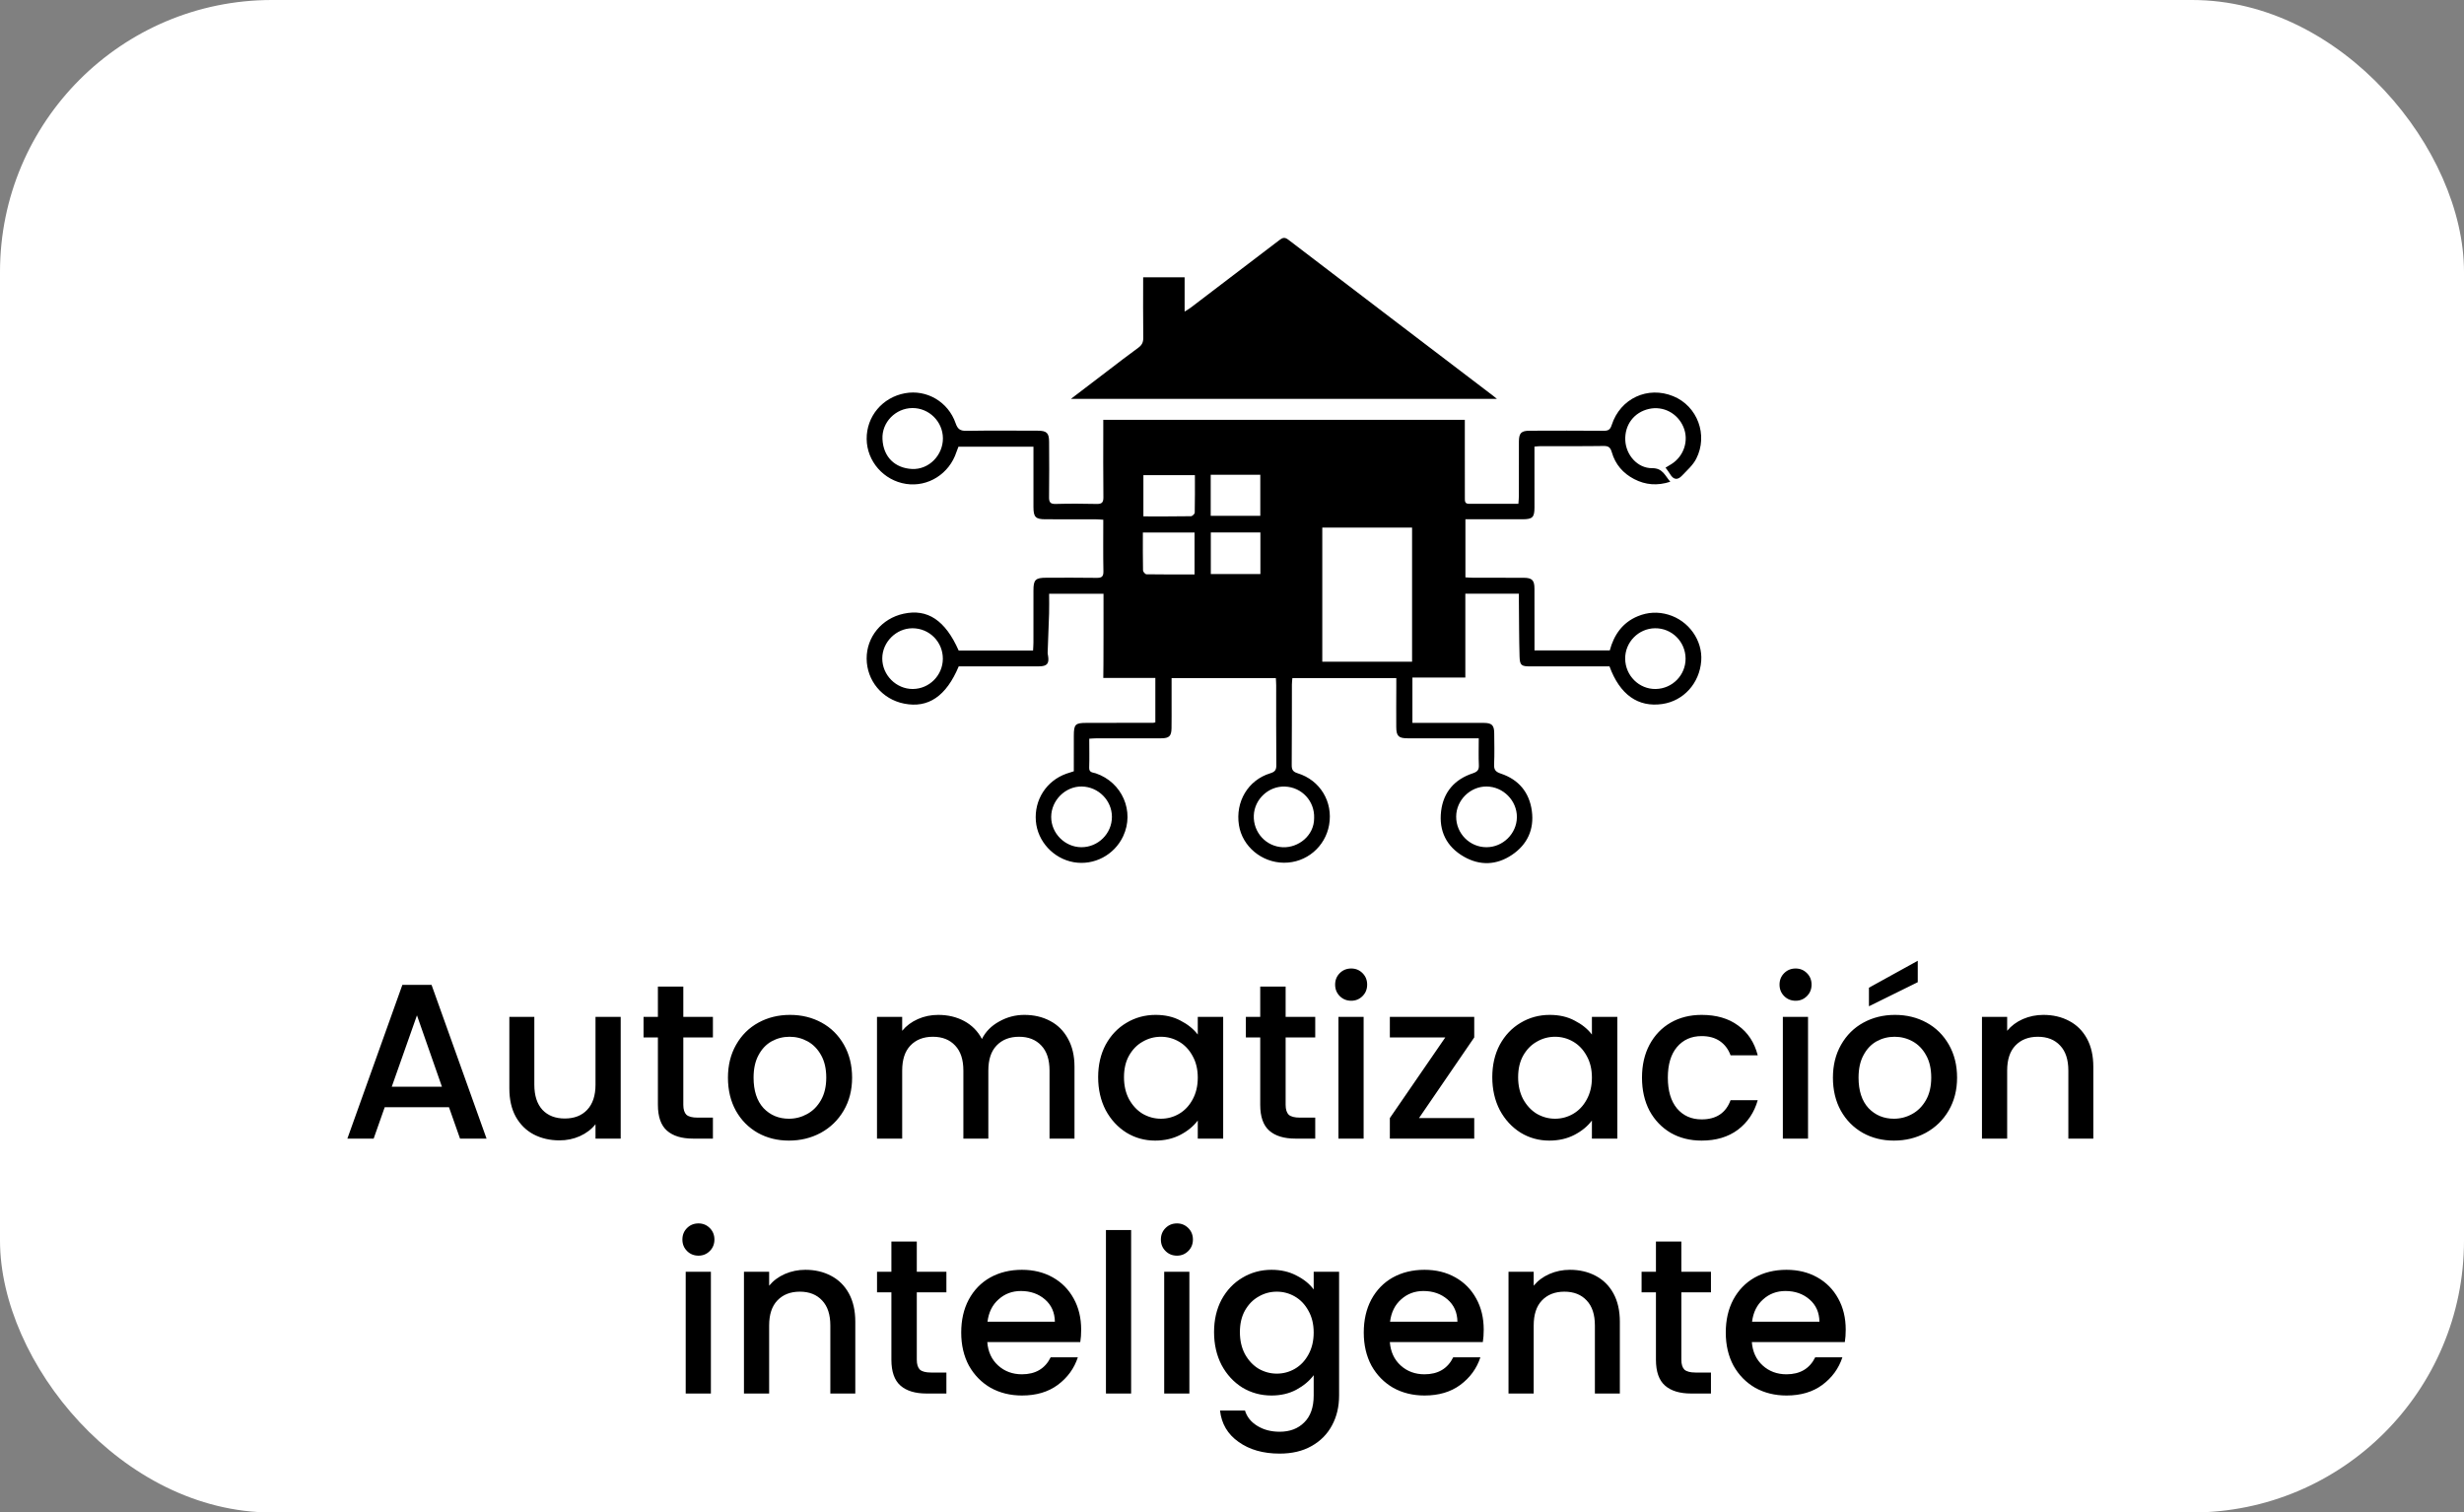
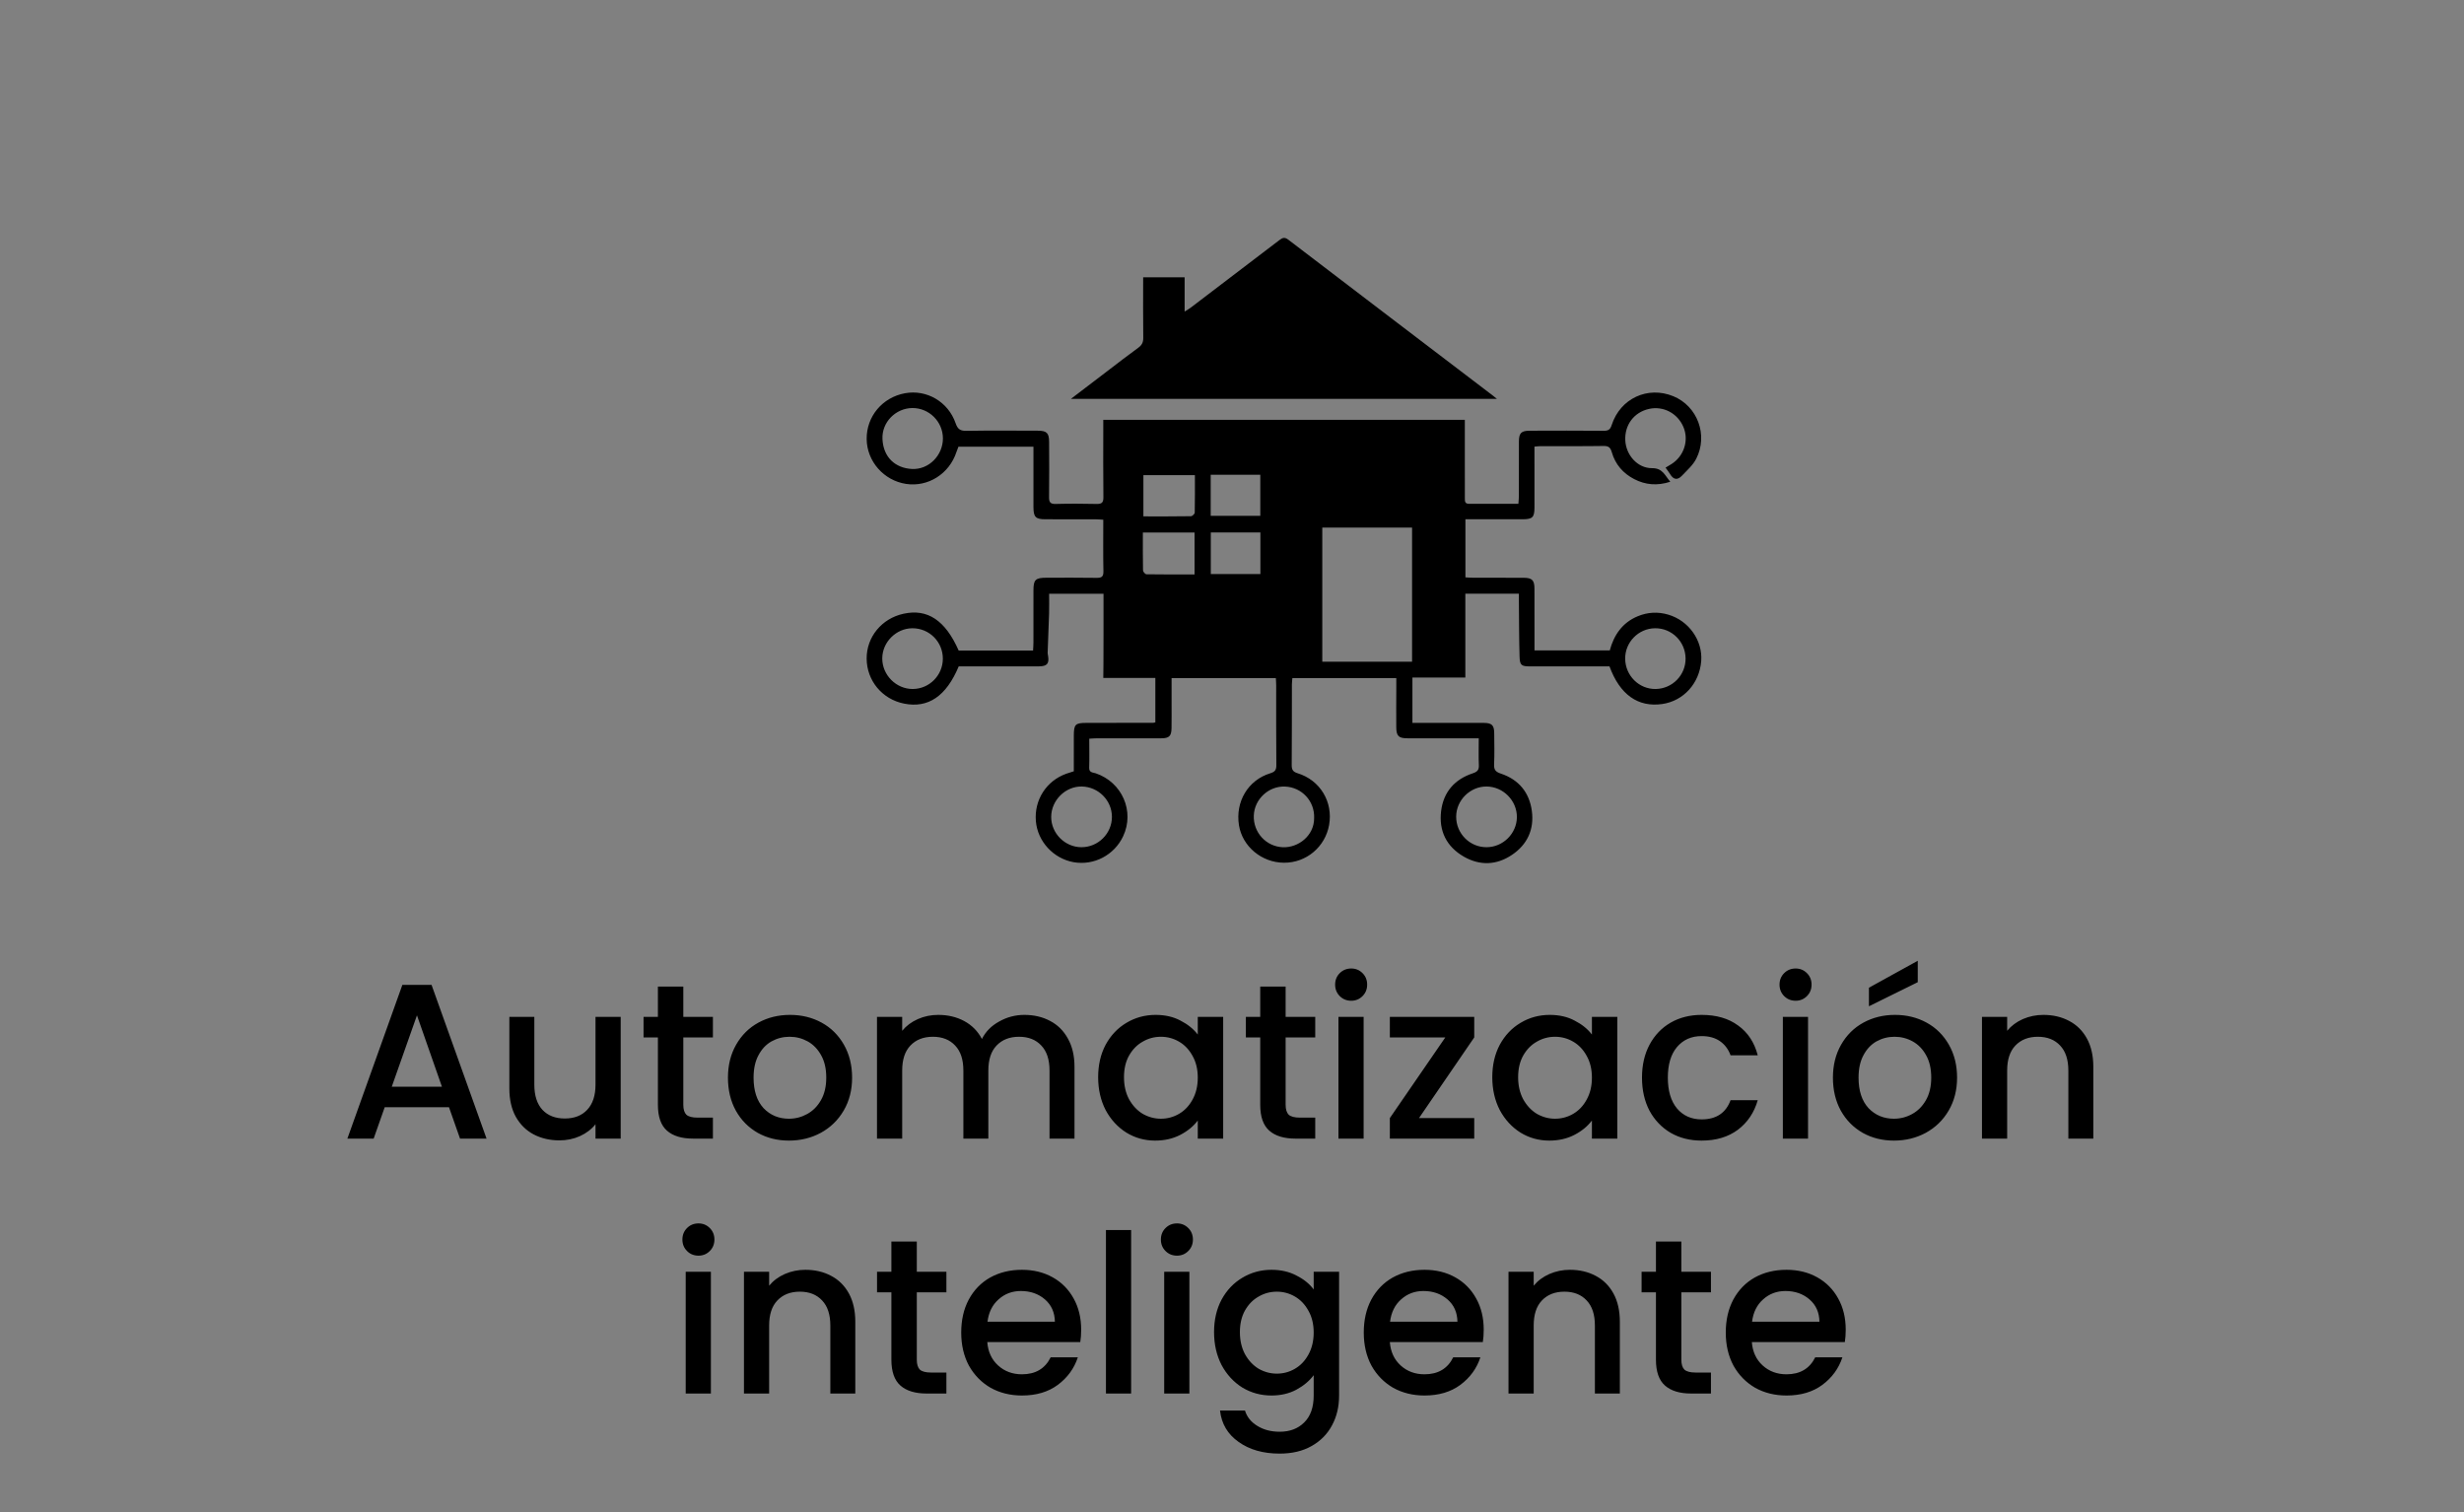
<svg xmlns="http://www.w3.org/2000/svg" width="145" height="89" viewBox="0 0 145 89" fill="none">
  <rect x="0" y="0" width="145" height="89" fill="#808080" stroke="none" />
-   <rect width="145" height="89" rx="16" fill="white" />
  <path d="M26.422 65.154H22.639L21.989 67H20.442L23.679 57.952H25.395L28.632 67H27.072L26.422 65.154ZM26.006 63.945L24.537 59.746L23.055 63.945H26.006ZM36.526 59.837V67H35.044V66.155C34.81 66.45 34.503 66.684 34.121 66.857C33.749 67.022 33.35 67.104 32.925 67.104C32.362 67.104 31.855 66.987 31.404 66.753C30.962 66.519 30.611 66.172 30.352 65.713C30.1 65.254 29.974 64.699 29.974 64.049V59.837H31.444V63.828C31.444 64.469 31.604 64.963 31.924 65.31C32.245 65.648 32.683 65.817 33.237 65.817C33.792 65.817 34.23 65.648 34.55 65.31C34.88 64.963 35.044 64.469 35.044 63.828V59.837H36.526ZM40.211 61.046V65.011C40.211 65.28 40.272 65.475 40.393 65.596C40.523 65.709 40.739 65.765 41.043 65.765H41.953V67H40.783C40.115 67 39.604 66.844 39.249 66.532C38.894 66.22 38.716 65.713 38.716 65.011V61.046H37.871V59.837H38.716V58.056H40.211V59.837H41.953V61.046H40.211ZM46.426 67.117C45.75 67.117 45.139 66.965 44.593 66.662C44.047 66.35 43.618 65.917 43.306 65.362C42.994 64.799 42.838 64.149 42.838 63.412C42.838 62.684 42.998 62.038 43.319 61.475C43.639 60.912 44.077 60.478 44.632 60.175C45.186 59.872 45.806 59.72 46.491 59.72C47.175 59.72 47.795 59.872 48.35 60.175C48.904 60.478 49.342 60.912 49.663 61.475C49.983 62.038 50.144 62.684 50.144 63.412C50.144 64.14 49.979 64.786 49.65 65.349C49.32 65.912 48.87 66.35 48.298 66.662C47.734 66.965 47.11 67.117 46.426 67.117ZM46.426 65.83C46.807 65.83 47.162 65.739 47.492 65.557C47.83 65.375 48.103 65.102 48.311 64.738C48.519 64.374 48.623 63.932 48.623 63.412C48.623 62.892 48.523 62.454 48.324 62.099C48.124 61.735 47.86 61.462 47.531 61.28C47.201 61.098 46.846 61.007 46.465 61.007C46.083 61.007 45.728 61.098 45.399 61.28C45.078 61.462 44.822 61.735 44.632 62.099C44.441 62.454 44.346 62.892 44.346 63.412C44.346 64.183 44.541 64.781 44.931 65.206C45.329 65.622 45.828 65.83 46.426 65.83ZM60.28 59.72C60.843 59.72 61.346 59.837 61.788 60.071C62.239 60.305 62.59 60.652 62.841 61.111C63.101 61.57 63.231 62.125 63.231 62.775V67H61.762V62.996C61.762 62.355 61.602 61.865 61.281 61.527C60.96 61.18 60.523 61.007 59.968 61.007C59.413 61.007 58.971 61.18 58.642 61.527C58.321 61.865 58.161 62.355 58.161 62.996V67H56.692V62.996C56.692 62.355 56.532 61.865 56.211 61.527C55.89 61.18 55.453 61.007 54.898 61.007C54.343 61.007 53.901 61.18 53.572 61.527C53.251 61.865 53.091 62.355 53.091 62.996V67H51.609V59.837H53.091V60.656C53.334 60.361 53.641 60.132 54.014 59.967C54.386 59.802 54.785 59.72 55.21 59.72C55.782 59.72 56.293 59.841 56.744 60.084C57.194 60.327 57.541 60.678 57.784 61.137C58.001 60.704 58.339 60.361 58.798 60.11C59.257 59.85 59.751 59.72 60.28 59.72ZM64.623 63.386C64.623 62.667 64.77 62.03 65.065 61.475C65.368 60.92 65.775 60.491 66.287 60.188C66.807 59.876 67.379 59.72 68.003 59.72C68.566 59.72 69.056 59.833 69.472 60.058C69.896 60.275 70.234 60.548 70.486 60.877V59.837H71.981V67H70.486V65.934C70.234 66.272 69.892 66.554 69.459 66.779C69.025 67.004 68.531 67.117 67.977 67.117C67.361 67.117 66.798 66.961 66.287 66.649C65.775 66.328 65.368 65.886 65.065 65.323C64.77 64.751 64.623 64.105 64.623 63.386ZM70.486 63.412C70.486 62.918 70.382 62.489 70.174 62.125C69.974 61.761 69.71 61.484 69.381 61.293C69.051 61.102 68.696 61.007 68.315 61.007C67.933 61.007 67.578 61.102 67.249 61.293C66.919 61.475 66.651 61.748 66.443 62.112C66.243 62.467 66.144 62.892 66.144 63.386C66.144 63.88 66.243 64.313 66.443 64.686C66.651 65.059 66.919 65.345 67.249 65.544C67.587 65.735 67.942 65.83 68.315 65.83C68.696 65.83 69.051 65.735 69.381 65.544C69.71 65.353 69.974 65.076 70.174 64.712C70.382 64.339 70.486 63.906 70.486 63.412ZM75.656 61.046V65.011C75.656 65.28 75.717 65.475 75.838 65.596C75.968 65.709 76.185 65.765 76.488 65.765H77.398V67H76.228C75.561 67 75.049 66.844 74.694 66.532C74.339 66.22 74.161 65.713 74.161 65.011V61.046H73.316V59.837H74.161V58.056H75.656V59.837H77.398V61.046H75.656ZM79.518 58.888C79.249 58.888 79.024 58.797 78.842 58.615C78.66 58.433 78.569 58.208 78.569 57.939C78.569 57.67 78.66 57.445 78.842 57.263C79.024 57.081 79.249 56.99 79.518 56.99C79.778 56.99 79.999 57.081 80.181 57.263C80.363 57.445 80.454 57.67 80.454 57.939C80.454 58.208 80.363 58.433 80.181 58.615C79.999 58.797 79.778 58.888 79.518 58.888ZM80.246 59.837V67H78.764V59.837H80.246ZM83.505 65.791H86.755V67H81.789V65.791L85.052 61.046H81.789V59.837H86.755V61.046L83.505 65.791ZM87.817 63.386C87.817 62.667 87.964 62.03 88.259 61.475C88.562 60.92 88.97 60.491 89.481 60.188C90.001 59.876 90.573 59.72 91.197 59.72C91.76 59.72 92.25 59.833 92.666 60.058C93.091 60.275 93.429 60.548 93.68 60.877V59.837H95.175V67H93.68V65.934C93.429 66.272 93.086 66.554 92.653 66.779C92.22 67.004 91.726 67.117 91.171 67.117C90.556 67.117 89.992 66.961 89.481 66.649C88.97 66.328 88.562 65.886 88.259 65.323C87.964 64.751 87.817 64.105 87.817 63.386ZM93.68 63.412C93.68 62.918 93.576 62.489 93.368 62.125C93.169 61.761 92.904 61.484 92.575 61.293C92.246 61.102 91.89 61.007 91.509 61.007C91.128 61.007 90.772 61.102 90.443 61.293C90.114 61.475 89.845 61.748 89.637 62.112C89.438 62.467 89.338 62.892 89.338 63.386C89.338 63.88 89.438 64.313 89.637 64.686C89.845 65.059 90.114 65.345 90.443 65.544C90.781 65.735 91.136 65.83 91.509 65.83C91.89 65.83 92.246 65.735 92.575 65.544C92.904 65.353 93.169 65.076 93.368 64.712C93.576 64.339 93.68 63.906 93.68 63.412ZM96.627 63.412C96.627 62.675 96.775 62.03 97.07 61.475C97.373 60.912 97.789 60.478 98.317 60.175C98.846 59.872 99.453 59.72 100.137 59.72C101.004 59.72 101.719 59.928 102.282 60.344C102.854 60.751 103.24 61.336 103.439 62.099H101.84C101.71 61.744 101.502 61.466 101.216 61.267C100.93 61.068 100.571 60.968 100.137 60.968C99.531 60.968 99.046 61.185 98.681 61.618C98.326 62.043 98.148 62.641 98.148 63.412C98.148 64.183 98.326 64.786 98.681 65.219C99.046 65.652 99.531 65.869 100.137 65.869C100.995 65.869 101.563 65.492 101.84 64.738H103.439C103.231 65.466 102.841 66.047 102.269 66.48C101.697 66.905 100.987 67.117 100.137 67.117C99.453 67.117 98.846 66.965 98.317 66.662C97.789 66.35 97.373 65.917 97.07 65.362C96.775 64.799 96.627 64.149 96.627 63.412ZM105.67 58.888C105.402 58.888 105.176 58.797 104.994 58.615C104.812 58.433 104.721 58.208 104.721 57.939C104.721 57.67 104.812 57.445 104.994 57.263C105.176 57.081 105.402 56.99 105.67 56.99C105.93 56.99 106.151 57.081 106.333 57.263C106.515 57.445 106.606 57.67 106.606 57.939C106.606 58.208 106.515 58.433 106.333 58.615C106.151 58.797 105.93 58.888 105.67 58.888ZM106.398 59.837V67H104.916V59.837H106.398ZM111.451 67.117C110.775 67.117 110.164 66.965 109.618 66.662C109.072 66.35 108.643 65.917 108.331 65.362C108.019 64.799 107.863 64.149 107.863 63.412C107.863 62.684 108.023 62.038 108.344 61.475C108.665 60.912 109.102 60.478 109.657 60.175C110.212 59.872 110.831 59.72 111.516 59.72C112.201 59.72 112.82 59.872 113.375 60.175C113.93 60.478 114.367 60.912 114.688 61.475C115.009 62.038 115.169 62.684 115.169 63.412C115.169 64.14 115.004 64.786 114.675 65.349C114.346 65.912 113.895 66.35 113.323 66.662C112.76 66.965 112.136 67.117 111.451 67.117ZM111.451 65.83C111.832 65.83 112.188 65.739 112.517 65.557C112.855 65.375 113.128 65.102 113.336 64.738C113.544 64.374 113.648 63.932 113.648 63.412C113.648 62.892 113.548 62.454 113.349 62.099C113.15 61.735 112.885 61.462 112.556 61.28C112.227 61.098 111.871 61.007 111.49 61.007C111.109 61.007 110.753 61.098 110.424 61.28C110.103 61.462 109.848 61.735 109.657 62.099C109.466 62.454 109.371 62.892 109.371 63.412C109.371 64.183 109.566 64.781 109.956 65.206C110.355 65.622 110.853 65.83 111.451 65.83ZM112.855 57.796L109.982 59.213V58.121L112.855 56.535V57.796ZM120.248 59.72C120.812 59.72 121.314 59.837 121.756 60.071C122.207 60.305 122.558 60.652 122.809 61.111C123.061 61.57 123.186 62.125 123.186 62.775V67H121.717V62.996C121.717 62.355 121.557 61.865 121.236 61.527C120.916 61.18 120.478 61.007 119.923 61.007C119.369 61.007 118.927 61.18 118.597 61.527C118.277 61.865 118.116 62.355 118.116 62.996V67H116.634V59.837H118.116V60.656C118.359 60.361 118.667 60.132 119.039 59.967C119.421 59.802 119.824 59.72 120.248 59.72Z" fill="black" />
  <path d="M41.106 73.888C40.837 73.888 40.612 73.797 40.43 73.615C40.248 73.433 40.157 73.208 40.157 72.939C40.157 72.67 40.248 72.445 40.43 72.263C40.612 72.081 40.837 71.99 41.106 71.99C41.366 71.99 41.587 72.081 41.769 72.263C41.951 72.445 42.042 72.67 42.042 72.939C42.042 73.208 41.951 73.433 41.769 73.615C41.587 73.797 41.366 73.888 41.106 73.888ZM41.834 74.837V82H40.352V74.837H41.834ZM47.394 74.72C47.957 74.72 48.46 74.837 48.902 75.071C49.352 75.305 49.703 75.652 49.955 76.111C50.206 76.57 50.332 77.125 50.332 77.775V82H48.863V77.996C48.863 77.355 48.702 76.865 48.382 76.527C48.061 76.18 47.623 76.007 47.069 76.007C46.514 76.007 46.072 76.18 45.743 76.527C45.422 76.865 45.262 77.355 45.262 77.996V82H43.78V74.837H45.262V75.656C45.504 75.361 45.812 75.132 46.185 74.967C46.566 74.802 46.969 74.72 47.394 74.72ZM53.951 76.046V80.011C53.951 80.28 54.012 80.475 54.133 80.596C54.263 80.709 54.48 80.765 54.783 80.765H55.693V82H54.523C53.856 82 53.344 81.844 52.989 81.532C52.634 81.22 52.456 80.713 52.456 80.011V76.046H51.611V74.837H52.456V73.056H53.951V74.837H55.693V76.046H53.951ZM63.624 78.243C63.624 78.512 63.607 78.754 63.572 78.971H58.099C58.142 79.543 58.355 80.002 58.736 80.349C59.117 80.696 59.585 80.869 60.14 80.869C60.937 80.869 61.501 80.535 61.83 79.868H63.429C63.212 80.527 62.818 81.068 62.246 81.493C61.683 81.909 60.981 82.117 60.14 82.117C59.455 82.117 58.84 81.965 58.294 81.662C57.757 81.35 57.332 80.917 57.02 80.362C56.717 79.799 56.565 79.149 56.565 78.412C56.565 77.675 56.712 77.03 57.007 76.475C57.31 75.912 57.731 75.478 58.268 75.175C58.814 74.872 59.438 74.72 60.14 74.72C60.816 74.72 61.418 74.867 61.947 75.162C62.476 75.457 62.887 75.873 63.182 76.41C63.477 76.939 63.624 77.55 63.624 78.243ZM62.077 77.775C62.068 77.229 61.873 76.791 61.492 76.462C61.111 76.133 60.638 75.968 60.075 75.968C59.564 75.968 59.126 76.133 58.762 76.462C58.398 76.783 58.181 77.22 58.112 77.775H62.077ZM66.564 72.38V82H65.082V72.38H66.564ZM69.264 73.888C68.996 73.888 68.77 73.797 68.588 73.615C68.406 73.433 68.315 73.208 68.315 72.939C68.315 72.67 68.406 72.445 68.588 72.263C68.77 72.081 68.996 71.99 69.264 71.99C69.524 71.99 69.745 72.081 69.927 72.263C70.109 72.445 70.2 72.67 70.2 72.939C70.2 73.208 70.109 73.433 69.927 73.615C69.745 73.797 69.524 73.888 69.264 73.888ZM69.992 74.837V82H68.51V74.837H69.992ZM74.824 74.72C75.379 74.72 75.868 74.833 76.293 75.058C76.726 75.275 77.064 75.548 77.307 75.877V74.837H78.802V82.117C78.802 82.776 78.663 83.361 78.386 83.872C78.109 84.392 77.706 84.799 77.177 85.094C76.657 85.389 76.033 85.536 75.305 85.536C74.334 85.536 73.528 85.306 72.887 84.847C72.246 84.396 71.882 83.781 71.795 83.001H73.264C73.377 83.374 73.615 83.673 73.979 83.898C74.352 84.132 74.794 84.249 75.305 84.249C75.903 84.249 76.384 84.067 76.748 83.703C77.121 83.339 77.307 82.81 77.307 82.117V80.921C77.056 81.259 76.713 81.545 76.28 81.779C75.855 82.004 75.37 82.117 74.824 82.117C74.2 82.117 73.628 81.961 73.108 81.649C72.597 81.328 72.189 80.886 71.886 80.323C71.591 79.751 71.444 79.105 71.444 78.386C71.444 77.667 71.591 77.03 71.886 76.475C72.189 75.92 72.597 75.491 73.108 75.188C73.628 74.876 74.2 74.72 74.824 74.72ZM77.307 78.412C77.307 77.918 77.203 77.489 76.995 77.125C76.796 76.761 76.531 76.484 76.202 76.293C75.873 76.102 75.517 76.007 75.136 76.007C74.755 76.007 74.399 76.102 74.07 76.293C73.741 76.475 73.472 76.748 73.264 77.112C73.065 77.467 72.965 77.892 72.965 78.386C72.965 78.88 73.065 79.313 73.264 79.686C73.472 80.059 73.741 80.345 74.07 80.544C74.408 80.735 74.763 80.83 75.136 80.83C75.517 80.83 75.873 80.735 76.202 80.544C76.531 80.353 76.796 80.076 76.995 79.712C77.203 79.339 77.307 78.906 77.307 78.412ZM87.313 78.243C87.313 78.512 87.296 78.754 87.261 78.971H81.788C81.832 79.543 82.044 80.002 82.425 80.349C82.807 80.696 83.275 80.869 83.829 80.869C84.627 80.869 85.19 80.535 85.519 79.868H87.118C86.902 80.527 86.507 81.068 85.935 81.493C85.372 81.909 84.67 82.117 83.829 82.117C83.145 82.117 82.529 81.965 81.983 81.662C81.446 81.35 81.021 80.917 80.709 80.362C80.406 79.799 80.254 79.149 80.254 78.412C80.254 77.675 80.402 77.03 80.696 76.475C81 75.912 81.42 75.478 81.957 75.175C82.503 74.872 83.127 74.72 83.829 74.72C84.505 74.72 85.108 74.867 85.636 75.162C86.165 75.457 86.577 75.873 86.871 76.41C87.166 76.939 87.313 77.55 87.313 78.243ZM85.766 77.775C85.758 77.229 85.563 76.791 85.181 76.462C84.8 76.133 84.328 75.968 83.764 75.968C83.253 75.968 82.815 76.133 82.451 76.462C82.087 76.783 81.871 77.22 81.801 77.775H85.766ZM92.386 74.72C92.949 74.72 93.452 74.837 93.894 75.071C94.344 75.305 94.695 75.652 94.947 76.111C95.198 76.57 95.324 77.125 95.324 77.775V82H93.855V77.996C93.855 77.355 93.695 76.865 93.374 76.527C93.053 76.18 92.615 76.007 92.061 76.007C91.506 76.007 91.064 76.18 90.735 76.527C90.414 76.865 90.254 77.355 90.254 77.996V82H88.772V74.837H90.254V75.656C90.496 75.361 90.804 75.132 91.177 74.967C91.558 74.802 91.961 74.72 92.386 74.72ZM98.943 76.046V80.011C98.943 80.28 99.004 80.475 99.125 80.596C99.255 80.709 99.472 80.765 99.775 80.765H100.685V82H99.515C98.848 82 98.337 81.844 97.981 81.532C97.626 81.22 97.448 80.713 97.448 80.011V76.046H96.603V74.837H97.448V73.056H98.943V74.837H100.685V76.046H98.943ZM108.616 78.243C108.616 78.512 108.599 78.754 108.564 78.971H103.091C103.135 79.543 103.347 80.002 103.728 80.349C104.11 80.696 104.578 80.869 105.132 80.869C105.93 80.869 106.493 80.535 106.822 79.868H108.421C108.205 80.527 107.81 81.068 107.238 81.493C106.675 81.909 105.973 82.117 105.132 82.117C104.448 82.117 103.832 81.965 103.286 81.662C102.749 81.35 102.324 80.917 102.012 80.362C101.709 79.799 101.557 79.149 101.557 78.412C101.557 77.675 101.705 77.03 101.999 76.475C102.303 75.912 102.723 75.478 103.26 75.175C103.806 74.872 104.43 74.72 105.132 74.72C105.808 74.72 106.411 74.867 106.939 75.162C107.468 75.457 107.88 75.873 108.174 76.41C108.469 76.939 108.616 77.55 108.616 78.243ZM107.069 77.775C107.061 77.229 106.866 76.791 106.484 76.462C106.103 76.133 105.631 75.968 105.067 75.968C104.556 75.968 104.118 76.133 103.754 76.462C103.39 76.783 103.174 77.22 103.104 77.775H107.069Z" fill="black" />
  <path d="M98.172 36.167C97.566 35.989 96.966 36.02 96.383 36.26C95.468 36.637 94.973 37.372 94.731 38.272H90.301V37.753C90.3 36.714 90.301 35.676 90.299 34.638C90.298 34.139 90.159 34 89.657 33.999C88.66 33.995 87.663 33.997 86.666 33.995C86.52 33.995 86.375 33.981 86.236 33.974V30.556C87.377 30.556 88.484 30.558 89.59 30.556C90.187 30.555 90.299 30.444 90.3 29.858C90.3 28.916 90.3 27.975 90.299 27.034V26.28C90.46 26.267 90.567 26.253 90.675 26.253C91.907 26.251 93.139 26.262 94.371 26.243C94.668 26.238 94.773 26.343 94.85 26.611C95.055 27.326 95.513 27.853 96.168 28.192C96.831 28.535 97.522 28.596 98.292 28.348C97.964 27.968 97.844 27.544 97.221 27.549C96.355 27.555 95.685 26.767 95.644 25.914C95.6 25.002 96.158 24.26 97.036 24.063C97.878 23.873 98.718 24.313 99.064 25.124C99.399 25.909 99.101 26.84 98.362 27.307C98.26 27.372 98.155 27.433 98.013 27.518C98.112 27.657 98.205 27.772 98.28 27.898C98.473 28.226 98.715 28.27 98.973 27.997C99.274 27.679 99.626 27.374 99.819 26.994C100.532 25.597 99.887 23.897 98.472 23.316C96.966 22.697 95.349 23.444 94.844 25.011C94.762 25.267 94.653 25.351 94.385 25.349C92.932 25.335 91.478 25.341 90.024 25.345C89.521 25.345 89.386 25.481 89.384 25.984C89.381 27.05 89.384 28.116 89.382 29.183C89.382 29.327 89.364 29.473 89.353 29.645C88.354 29.645 87.4 29.642 86.447 29.646C86.196 29.647 86.203 29.487 86.203 29.311C86.205 28.3 86.202 27.289 86.201 26.278C86.201 25.757 86.201 25.235 86.201 24.703H64.925V25.227C64.925 26.569 64.915 27.912 64.932 29.256C64.936 29.571 64.84 29.66 64.532 29.654C63.729 29.635 62.926 29.632 62.123 29.654C61.798 29.663 61.73 29.542 61.734 29.245C61.749 28.165 61.742 27.085 61.737 26.005C61.735 25.477 61.598 25.345 61.07 25.344C59.672 25.341 58.273 25.328 56.875 25.352C56.512 25.358 56.358 25.259 56.236 24.906C55.799 23.638 54.528 22.905 53.255 23.14C51.927 23.383 50.988 24.505 51.001 25.833C51.013 27.144 52.005 28.275 53.319 28.475C54.618 28.672 55.867 27.88 56.285 26.596C56.322 26.482 56.369 26.371 56.402 26.284H60.816V26.769C60.816 27.794 60.814 28.818 60.816 29.843C60.818 30.428 60.944 30.555 61.518 30.556C62.501 30.558 63.484 30.555 64.467 30.558C64.612 30.558 64.758 30.573 64.925 30.583C64.925 31.628 64.913 32.623 64.933 33.618C64.94 33.946 64.817 34.008 64.522 34.003C63.539 33.986 62.556 33.996 61.572 33.996C60.935 33.996 60.815 34.115 60.816 34.739C60.816 35.764 60.816 36.788 60.815 37.813C60.815 37.961 60.801 38.108 60.793 38.279H56.415C55.627 36.499 54.583 35.805 53.169 36.115C51.888 36.394 50.995 37.48 51 38.752C51.007 40.053 51.913 41.146 53.202 41.403C54.62 41.687 55.681 40.972 56.418 39.213C57.096 39.213 57.787 39.212 58.479 39.213C59.364 39.213 60.251 39.217 61.137 39.211C61.624 39.208 61.753 39.048 61.674 38.575C61.665 38.52 61.648 38.466 61.651 38.412C61.678 37.641 61.713 36.871 61.736 36.099C61.748 35.718 61.738 35.334 61.738 34.94H64.939C64.939 34.94 64.943 39.686 64.926 39.891H67.989V42.507C67.924 42.522 67.897 42.532 67.871 42.532C66.555 42.535 65.24 42.536 63.924 42.538C63.277 42.54 63.194 42.624 63.192 43.288C63.189 43.99 63.191 44.693 63.191 45.385C63.011 45.443 62.878 45.482 62.749 45.528C61.575 45.948 60.855 47.07 60.958 48.317C61.056 49.511 61.989 50.523 63.183 50.735C64.375 50.945 65.573 50.317 66.094 49.209C66.782 47.744 66.037 46.034 64.484 45.505C64.322 45.449 64.085 45.477 64.096 45.174C64.114 44.623 64.1 44.069 64.1 43.468C64.276 43.458 64.397 43.446 64.518 43.446C65.792 43.444 67.066 43.448 68.339 43.444C68.803 43.443 68.935 43.312 68.941 42.852C68.949 42.381 68.945 41.91 68.945 41.44V39.903H75.081C75.088 40.058 75.1 40.193 75.1 40.328C75.102 41.893 75.094 43.457 75.109 45.021C75.112 45.307 75.029 45.418 74.749 45.504C73.442 45.905 72.69 47.176 72.909 48.557C73.109 49.81 74.248 50.755 75.546 50.766C76.888 50.779 77.988 49.817 78.214 48.548C78.457 47.18 77.684 45.909 76.365 45.502C76.08 45.415 76.011 45.286 76.014 45.012C76.026 43.434 76.021 41.855 76.025 40.277C76.025 40.157 76.042 40.038 76.053 39.904H82.169V40.374C82.167 41.177 82.159 41.981 82.166 42.783C82.17 43.316 82.306 43.444 82.833 43.444C83.996 43.446 85.159 43.444 86.322 43.444H87.021C87.021 44.005 87.004 44.514 87.027 45.021C87.04 45.306 86.942 45.413 86.668 45.505C85.602 45.858 84.943 46.605 84.806 47.725C84.663 48.894 85.122 49.824 86.148 50.411C87.095 50.951 88.071 50.912 88.975 50.304C89.88 49.696 90.289 48.806 90.146 47.725C90.001 46.63 89.373 45.871 88.317 45.521C88.011 45.418 87.91 45.295 87.924 44.977C87.953 44.369 87.935 43.759 87.931 43.15C87.929 42.674 87.794 42.54 87.311 42.538C86.162 42.535 85.013 42.537 83.864 42.537H83.117V39.868H86.231V34.935H89.383C89.383 35.111 89.382 35.26 89.383 35.408C89.394 36.483 89.39 37.558 89.422 38.631C89.438 39.153 89.529 39.212 90.05 39.213C91.379 39.216 92.708 39.213 94.037 39.213C94.269 39.212 94.501 39.213 94.715 39.213C95.325 40.881 96.398 41.633 97.821 41.427C99.073 41.245 100.012 40.209 100.112 38.895C100.204 37.685 99.378 36.521 98.172 36.167ZM53.658 27.596C52.693 27.544 51.979 26.916 51.931 25.832C51.886 24.845 52.707 24.02 53.687 24.011C54.671 24.002 55.484 24.806 55.488 25.794C55.493 26.783 54.665 27.651 53.658 27.596ZM53.716 40.543C52.74 40.549 51.916 39.724 51.919 38.742C51.921 37.784 52.739 36.969 53.697 36.969C54.692 36.969 55.489 37.771 55.484 38.767C55.479 39.742 54.687 40.537 53.716 40.543ZM65.434 48.065C65.435 49.051 64.62 49.859 63.63 49.853C62.667 49.847 61.86 49.036 61.86 48.074C61.861 47.094 62.697 46.263 63.663 46.281C64.638 46.299 65.433 47.101 65.434 48.065ZM70.296 33.803C69.338 33.803 68.402 33.808 67.467 33.793C67.394 33.792 67.266 33.646 67.264 33.566C67.248 32.835 67.255 32.103 67.255 31.337H70.296V33.803ZM70.307 30.166C70.305 30.241 70.164 30.375 70.085 30.376C69.163 30.391 68.241 30.386 67.286 30.386V27.961H70.317C70.317 28.712 70.324 29.439 70.307 30.166ZM71.247 27.936H74.165V30.352H71.247V27.936ZM74.171 33.778H71.253V31.333H74.171V33.778ZM77.333 48.138C77.339 49.182 76.396 49.89 75.495 49.855C74.508 49.816 73.744 48.985 73.783 47.987C73.82 47.024 74.66 46.246 75.619 46.284C76.613 46.324 77.371 47.144 77.333 48.138ZM87.476 46.281C88.458 46.285 89.276 47.113 89.265 48.092C89.252 49.057 88.444 49.853 87.474 49.853C86.487 49.854 85.686 49.043 85.692 48.048C85.697 47.087 86.516 46.277 87.476 46.281ZM83.097 38.936H77.813V31.044H83.097V38.936ZM97.438 40.543C96.456 40.561 95.646 39.758 95.637 38.758C95.63 37.787 96.422 36.98 97.391 36.969C98.38 36.956 99.186 37.755 99.192 38.752C99.198 39.726 98.415 40.525 97.438 40.543Z" fill="black" />
  <path d="M88.088 23.469C79.707 23.469 71.417 23.469 63.023 23.469C63.798 22.878 64.496 22.345 65.195 21.813C65.789 21.361 66.378 20.901 66.983 20.464C67.195 20.31 67.281 20.148 67.278 19.88C67.262 18.706 67.272 17.531 67.272 16.319C68.087 16.319 68.877 16.319 69.712 16.319C69.712 16.969 69.712 17.613 69.712 18.334C69.876 18.23 69.978 18.174 70.07 18.104C71.81 16.782 73.55 15.46 75.285 14.131C75.472 13.988 75.597 13.938 75.816 14.106C79.827 17.172 83.846 20.228 87.863 23.287C87.916 23.326 87.967 23.37 88.088 23.469Z" fill="black" />
</svg>